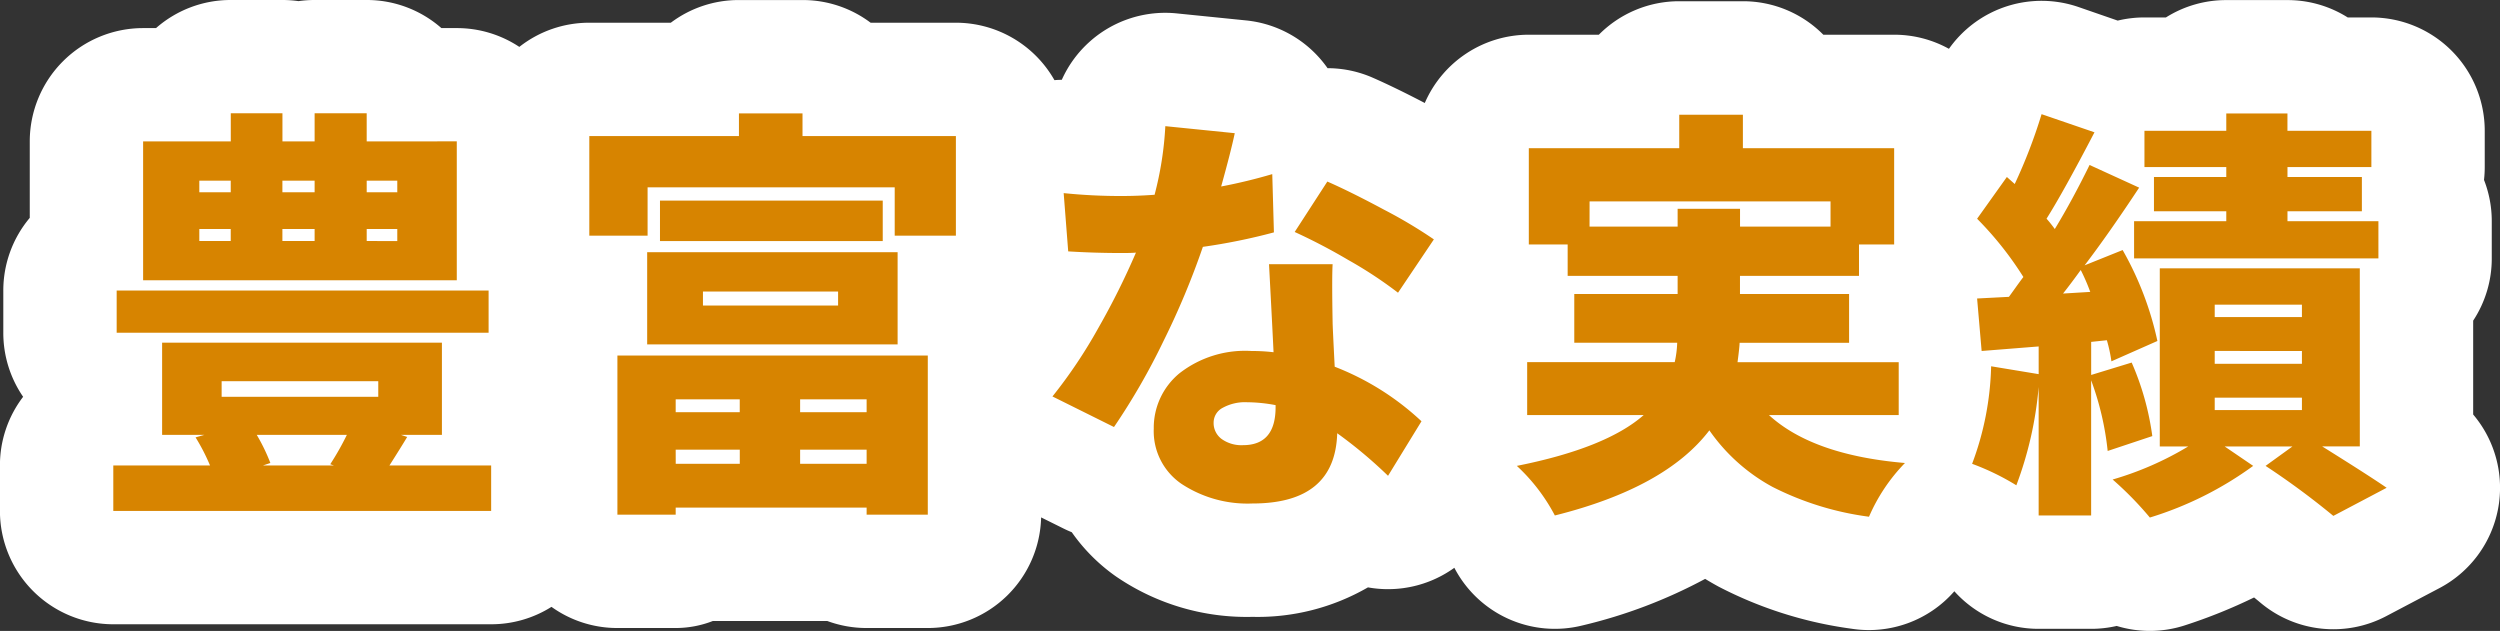
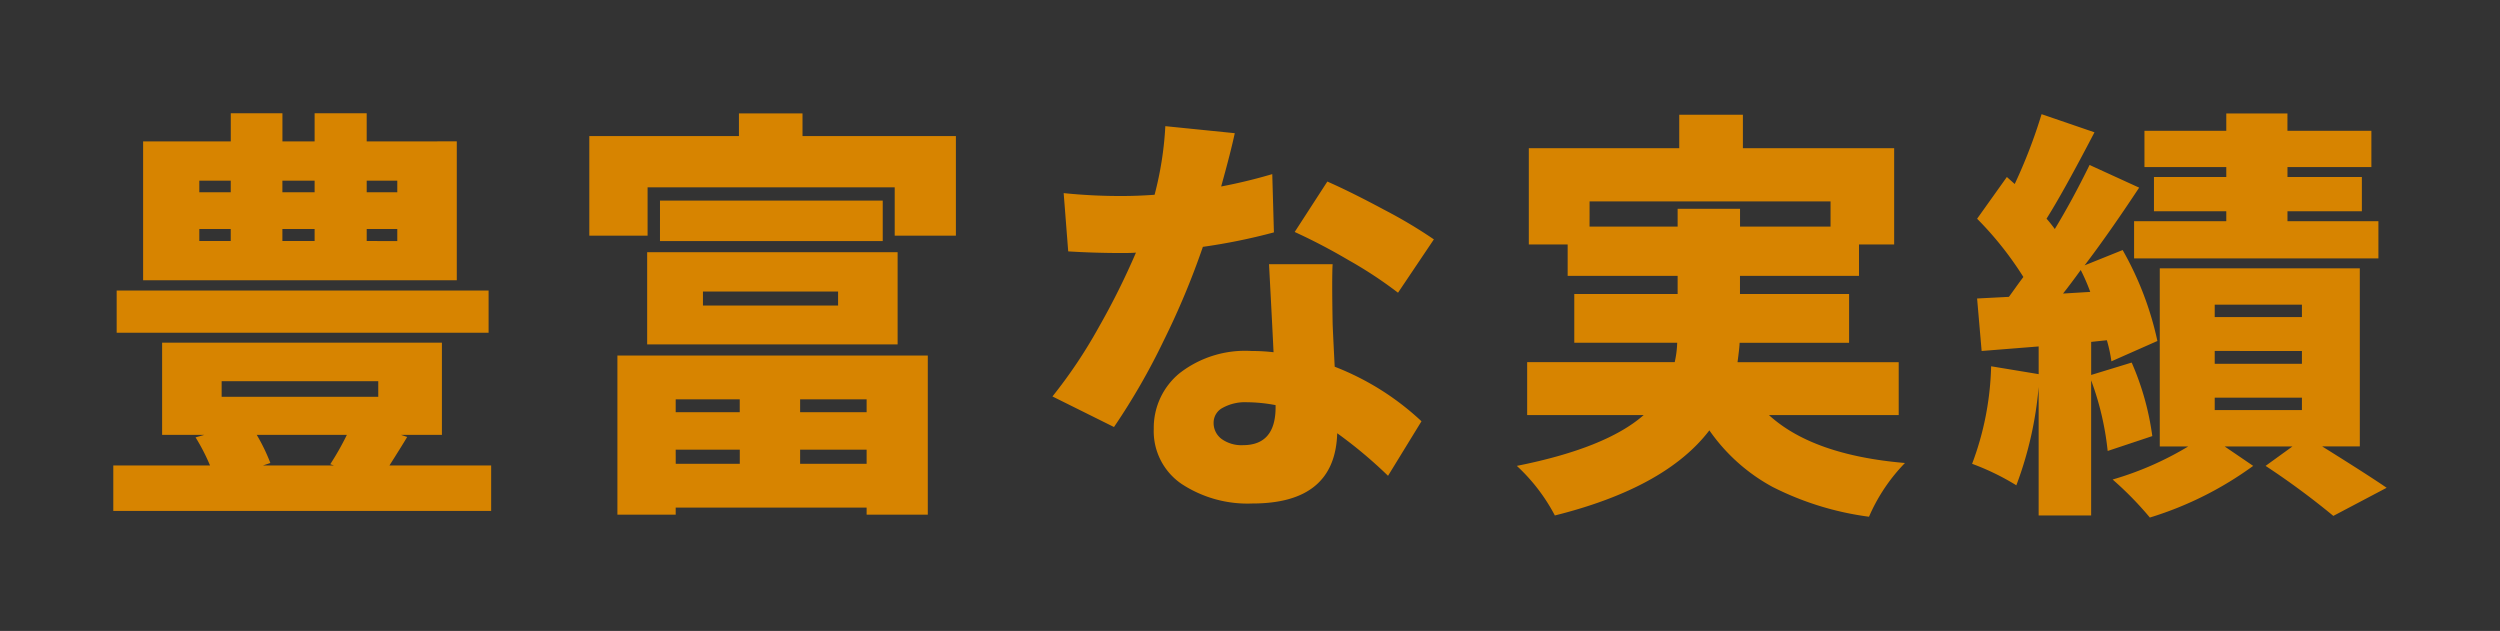
<svg xmlns="http://www.w3.org/2000/svg" width="165.406" height="41.743" viewBox="0 0 165.406 41.743">
  <rect x="0" y="0" width="165.406" height="41.743" fill="#333333" stroke="none" />
  <g id="グループ_24" data-name="グループ 24" transform="translate(955.996 107.453)">
    <g id="グループ_21" data-name="グループ 21" transform="translate(-1000 -542)">
-       <path id="パス_8" data-name="パス 8" d="M20.289-18.73V-19.5H18.266v.766Zm0,3.227V-16.3H18.266v.793ZM7.191-16.3v.793H9.27V-16.3Zm0-3.2v.766H9.27V-19.5Zm7.629,3.2H12.688v.793H14.82Zm0-3.2H12.688v.766H14.82Zm9.406-2.6v9.188H3.473v-9.187h5.8v-1.859h3.418v1.859H14.82v-1.859h3.445v1.859Zm2.105,9.871v2.789H1.723v-2.789ZM16.953-2.68H10.992a12.415,12.415,0,0,1,.9,1.859L11.4-.656h4.7l-.246-.082A18.515,18.515,0,0,0,16.953-2.68ZM8.668-6.234V-5.2H19.031V-6.234ZM19.77-.656H26.5V2.352H1.5V-.656H7.9a13.064,13.064,0,0,0-.957-1.859L7.52-2.68H4.73v-6.1H23.242v6.1H20.535l.41.137Q20.535-1.859,19.77-.656ZM42.947-5.031H38.709v.848h4.238Zm8.395.848v-.848h-4.4v.848Zm-4.4,3.418h4.4V-1.7h-4.4Zm-8.23,0h4.238V-1.7H38.709ZM34.853,2.6V-7.93H55.389V2.6H51.342V2.133H38.709V2.6Zm5.66-14.766v.93h8.941v-.93Zm-3.691,3.5v-6.1h16.57v6.1Zm.848-9.516H52.408v2.68H37.67ZM47.1-22.449H57.248v6.59H53.2v-3.2H36.85v3.2H32.994v-6.59h9.9v-1.5H47.1Zm41.771,6.836L86.5-12.086a27.7,27.7,0,0,0-3.281-2.16,38.756,38.756,0,0,0-3.555-1.859l2.16-3.336q1.559.684,3.773,1.873A31.822,31.822,0,0,1,88.875-15.613Zm-10.691-4.32.109,3.855a39.113,39.113,0,0,1-4.7.957,51.824,51.824,0,0,1-2.6,6.221,44.013,44.013,0,0,1-3.281,5.7L63.637-5.223a32.6,32.6,0,0,0,3.049-4.553,49.16,49.16,0,0,0,2.475-4.963q-.3.027-.9.027-1.859,0-3.582-.109l-.3-3.855a36.627,36.627,0,0,0,3.855.191q1.039,0,2.16-.082a22.321,22.321,0,0,0,.711-4.539l4.594.465q-.246,1.176-.9,3.527Q76.515-19.441,78.183-19.934ZM78.4-4.512v-.137a10.5,10.5,0,0,0-1.887-.191,3.064,3.064,0,0,0-1.613.369,1.106,1.106,0,0,0-.6.971,1.311,1.311,0,0,0,.533,1.094A2.248,2.248,0,0,0,76.242-2Q78.4-2,78.4-4.512Zm-.437-9.461h4.211q-.055.875,0,3.883,0,.219.137,2.9a17.8,17.8,0,0,1,5.742,3.609L85.84.027a30.107,30.107,0,0,0-3.363-2.816q-.137,4.648-5.605,4.648a7.945,7.945,0,0,1-4.7-1.3,4.217,4.217,0,0,1-1.832-3.65,4.665,4.665,0,0,1,1.7-3.664A7.058,7.058,0,0,1,76.816-8.23a12.176,12.176,0,0,1,1.449.082Q78.211-9.3,78.1-11.416T77.965-13.973Zm21.209-2.488H105v-1.176h4.129v1.176h5.988v-1.668H99.174ZM119.627-3.992h-8.586q2.9,2.652,9,3.172a11.782,11.782,0,0,0-2.379,3.555A19.746,19.746,0,0,1,111.287.766,12.118,12.118,0,0,1,107.1-2.98Q104.2.82,96.877,2.652A12.151,12.151,0,0,0,94.361-.629q5.906-1.176,8.395-3.363H95.045v-3.5h9.762a6.739,6.739,0,0,0,.164-1.285H98.162V-12H105v-1.2H97.724v-2.078h-2.57v-6.371h9.953v-2.215h4.211v2.215h10.008v6.371H117v2.078h-7.875V-12h7.219v3.227H109.1q0,.246-.137,1.285h10.664ZM141.3-19.742V-20.4h-5.414V-22.8H141.3v-1.148h4.047V-22.8H150.9V-20.4h-5.551v.656h4.922v2.27h-4.922v.656h6.016v2.461H135.2v-2.461h6.1v-.656h-4.785v-2.27Zm-10.8,7.711,1.8-.109a13.088,13.088,0,0,0-.629-1.449Q131.019-12.687,130.5-12.031ZM136.406-2.6l-2.953.984a19.092,19.092,0,0,0-1.094-4.676V2.652h-3.473v-8.5A24.3,24.3,0,0,1,127.41.656a16.23,16.23,0,0,0-2.926-1.422,19.566,19.566,0,0,0,1.258-6.453l3.145.52V-8.531l-3.773.3-.3-3.473,2.105-.109q.082-.109.424-.588t.533-.725a22.326,22.326,0,0,0-3.062-3.855l1.969-2.762.52.465a34.713,34.713,0,0,0,1.777-4.621l3.5,1.2q-2.051,3.938-3.172,5.715.246.273.547.684,1.176-1.941,2.3-4.238l3.281,1.5q-2.023,3.062-3.609,5.141l2.516-1.012a21.173,21.173,0,0,1,2.3,6.016L133.7-7.547a9.69,9.69,0,0,0-.3-1.395l-1.039.109v2.188l2.68-.82A18.133,18.133,0,0,1,136.406-2.6Zm4.129-2.543v.82h5.77v-.82Zm0-3.09v.848h5.77V-8.23Zm0-3.062v.82h5.77v-.82Zm9.6,9.379h-2.488Q150.761.027,151.91.82L148.383,2.68A51.485,51.485,0,0,0,143.9-.629l1.777-1.285h-4.484l1.887,1.285a23.047,23.047,0,0,1-6.836,3.418A22.237,22.237,0,0,0,133.781.273a21.006,21.006,0,0,0,5-2.187H136.9V-13.7h13.234Z" transform="translate(50 466)" fill="#fff" />
-       <path id="パス_8_-_アウトライン" data-name="パス 8 - アウトライン" d="M9.27-31.453h3.418a7.564,7.564,0,0,1,1.066.075,7.564,7.564,0,0,1,1.066-.075h3.445a7.471,7.471,0,0,1,4.943,1.859h1.018a7.465,7.465,0,0,1,4.138,1.244,7.468,7.468,0,0,1,4.63-1.6h5.393a7.467,7.467,0,0,1,4.506-1.5H47.1a7.467,7.467,0,0,1,4.506,1.5h5.639a7.5,7.5,0,0,1,6.524,3.8q.242-.02.486-.023a7.5,7.5,0,0,1,1.926-2.594,7.5,7.5,0,0,1,5.672-1.8l4.594.465a7.5,7.5,0,0,1,5.3,3.032l.092.128a7.479,7.479,0,0,1,2.994.632q1.464.642,3.438,1.672a7.5,7.5,0,0,1,6.884-4.518h4.632a7.478,7.478,0,0,1,5.321-2.215h4.211a7.478,7.478,0,0,1,5.321,2.215h4.686a7.467,7.467,0,0,1,3.625.933,7.5,7.5,0,0,1,2.707-2.349,7.5,7.5,0,0,1,5.859-.418l2.6.9a7.517,7.517,0,0,1,1.766-.209h1.424a7.464,7.464,0,0,1,3.99-1.148h4.047a7.464,7.464,0,0,1,3.99,1.148H150.9a7.5,7.5,0,0,1,7.5,7.5V-20.4a7.577,7.577,0,0,1-.048.851,7.481,7.481,0,0,1,.513,2.731v2.461a7.465,7.465,0,0,1-1.23,4.118v6.21a7.5,7.5,0,0,1-2.225,11.483L151.88,9.314a7.5,7.5,0,0,1-8.315-.887q-.207-.174-.426-.35a35.187,35.187,0,0,1-4.568,1.841,7.494,7.494,0,0,1-4.522.043,7.524,7.524,0,0,1-1.69.191h-3.473a7.481,7.481,0,0,1-5.578-2.486,7.5,7.5,0,0,1-6.807,2.478,26.84,26.84,0,0,1-8.8-2.789q-.448-.244-.88-.508A33.314,33.314,0,0,1,98.7,9.928a7.5,7.5,0,0,1-8.473-3.815,7.5,7.5,0,0,1-3.4,1.349,7.5,7.5,0,0,1-2.316-.053,14.582,14.582,0,0,1-7.639,1.951,15.293,15.293,0,0,1-9.041-2.68A11.946,11.946,0,0,1,64.915,3.76q-.273-.11-.54-.242l-1.488-.739a7.5,7.5,0,0,1-7.5,7.319H51.342a7.486,7.486,0,0,1-2.605-.465H41.169a6.774,6.774,0,0,1-2.46.465H34.853a7.465,7.465,0,0,1-4.362-1.4,7.464,7.464,0,0,1-4,1.152H1.5A7.5,7.5,0,0,1-6,2.352V-.656A7.468,7.468,0,0,1-4.466-5.2,7.465,7.465,0,0,1-5.777-9.434v-2.789a7.47,7.47,0,0,1,1.75-4.816v-5.055a7.5,7.5,0,0,1,7.5-7.5h.854A7.471,7.471,0,0,1,9.27-31.453Z" transform="translate(50 466)" fill="#fff" />
-     </g>
+       </g>
    <path id="パス_7" data-name="パス 7" d="M20.289-18.73V-19.5H18.266v.766Zm0,3.227V-16.3H18.266v.793ZM7.191-16.3v.793H9.27V-16.3Zm0-3.2v.766H9.27V-19.5Zm7.629,3.2H12.688v.793H14.82Zm0-3.2H12.688v.766H14.82Zm9.406-2.6v9.188H3.473v-9.187h5.8v-1.859h3.418v1.859H14.82v-1.859h3.445v1.859Zm2.105,9.871v2.789H1.723v-2.789ZM16.953-2.68H10.992a12.415,12.415,0,0,1,.9,1.859L11.4-.656h4.7l-.246-.082A18.515,18.515,0,0,0,16.953-2.68ZM8.668-6.234V-5.2H19.031V-6.234ZM19.77-.656H26.5V2.352H1.5V-.656H7.9a13.064,13.064,0,0,0-.957-1.859L7.52-2.68H4.73v-6.1H23.242v6.1H20.535l.41.137Q20.535-1.859,19.77-.656ZM42.947-5.031H38.709v.848h4.238Zm8.395.848v-.848h-4.4v.848Zm-4.4,3.418h4.4V-1.7h-4.4Zm-8.23,0h4.238V-1.7H38.709ZM34.853,2.6V-7.93H55.389V2.6H51.342V2.133H38.709V2.6Zm5.66-14.766v.93h8.941v-.93Zm-3.691,3.5v-6.1h16.57v6.1Zm.848-9.516H52.408v2.68H37.67ZM47.1-22.449H57.248v6.59H53.2v-3.2H36.85v3.2H32.994v-6.59h9.9v-1.5H47.1Zm41.771,6.836L86.5-12.086a27.7,27.7,0,0,0-3.281-2.16,38.756,38.756,0,0,0-3.555-1.859l2.16-3.336q1.559.684,3.773,1.873A31.822,31.822,0,0,1,88.875-15.613Zm-10.691-4.32.109,3.855a39.113,39.113,0,0,1-4.7.957,51.824,51.824,0,0,1-2.6,6.221,44.013,44.013,0,0,1-3.281,5.7L63.637-5.223a32.6,32.6,0,0,0,3.049-4.553,49.16,49.16,0,0,0,2.475-4.963q-.3.027-.9.027-1.859,0-3.582-.109l-.3-3.855a36.627,36.627,0,0,0,3.855.191q1.039,0,2.16-.082a22.321,22.321,0,0,0,.711-4.539l4.594.465q-.246,1.176-.9,3.527Q76.515-19.441,78.183-19.934ZM78.4-4.512v-.137a10.5,10.5,0,0,0-1.887-.191,3.064,3.064,0,0,0-1.613.369,1.106,1.106,0,0,0-.6.971,1.311,1.311,0,0,0,.533,1.094A2.248,2.248,0,0,0,76.242-2Q78.4-2,78.4-4.512Zm-.437-9.461h4.211q-.055.875,0,3.883,0,.219.137,2.9a17.8,17.8,0,0,1,5.742,3.609L85.84.027a30.107,30.107,0,0,0-3.363-2.816q-.137,4.648-5.605,4.648a7.945,7.945,0,0,1-4.7-1.3,4.217,4.217,0,0,1-1.832-3.65,4.665,4.665,0,0,1,1.7-3.664A7.058,7.058,0,0,1,76.816-8.23a12.176,12.176,0,0,1,1.449.082Q78.211-9.3,78.1-11.416T77.965-13.973Zm21.209-2.488H105v-1.176h4.129v1.176h5.988v-1.668H99.174ZM119.627-3.992h-8.586q2.9,2.652,9,3.172a11.782,11.782,0,0,0-2.379,3.555A19.746,19.746,0,0,1,111.287.766,12.118,12.118,0,0,1,107.1-2.98Q104.2.82,96.877,2.652A12.151,12.151,0,0,0,94.361-.629q5.906-1.176,8.395-3.363H95.045v-3.5h9.762a6.739,6.739,0,0,0,.164-1.285H98.162V-12H105v-1.2H97.724v-2.078h-2.57v-6.371h9.953v-2.215h4.211v2.215h10.008v6.371H117v2.078h-7.875V-12h7.219v3.227H109.1q0,.246-.137,1.285h10.664ZM141.3-19.742V-20.4h-5.414V-22.8H141.3v-1.148h4.047V-22.8H150.9V-20.4h-5.551v.656h4.922v2.27h-4.922v.656h6.016v2.461H135.2v-2.461h6.1v-.656h-4.785v-2.27Zm-10.8,7.711,1.8-.109a13.088,13.088,0,0,0-.629-1.449Q131.019-12.687,130.5-12.031ZM136.406-2.6l-2.953.984a19.092,19.092,0,0,0-1.094-4.676V2.652h-3.473v-8.5A24.3,24.3,0,0,1,127.41.656a16.23,16.23,0,0,0-2.926-1.422,19.566,19.566,0,0,0,1.258-6.453l3.145.52V-8.531l-3.773.3-.3-3.473,2.105-.109q.082-.109.424-.588t.533-.725a22.326,22.326,0,0,0-3.062-3.855l1.969-2.762.52.465a34.713,34.713,0,0,0,1.777-4.621l3.5,1.2q-2.051,3.938-3.172,5.715.246.273.547.684,1.176-1.941,2.3-4.238l3.281,1.5q-2.023,3.062-3.609,5.141l2.516-1.012a21.173,21.173,0,0,1,2.3,6.016L133.7-7.547a9.69,9.69,0,0,0-.3-1.395l-1.039.109v2.188l2.68-.82A18.133,18.133,0,0,1,136.406-2.6Zm4.129-2.543v.82h5.77v-.82Zm0-3.09v.848h5.77V-8.23Zm0-3.062v.82h5.77v-.82Zm9.6,9.379h-2.488Q150.761.027,151.91.82L148.383,2.68A51.485,51.485,0,0,0,143.9-.629l1.777-1.285h-4.484l1.887,1.285a23.047,23.047,0,0,1-6.836,3.418A22.237,22.237,0,0,0,133.781.273a21.006,21.006,0,0,0,5-2.187H136.9V-13.7h13.234Z" transform="translate(-950 -76)" fill="#d78400" />
  </g>
</svg>